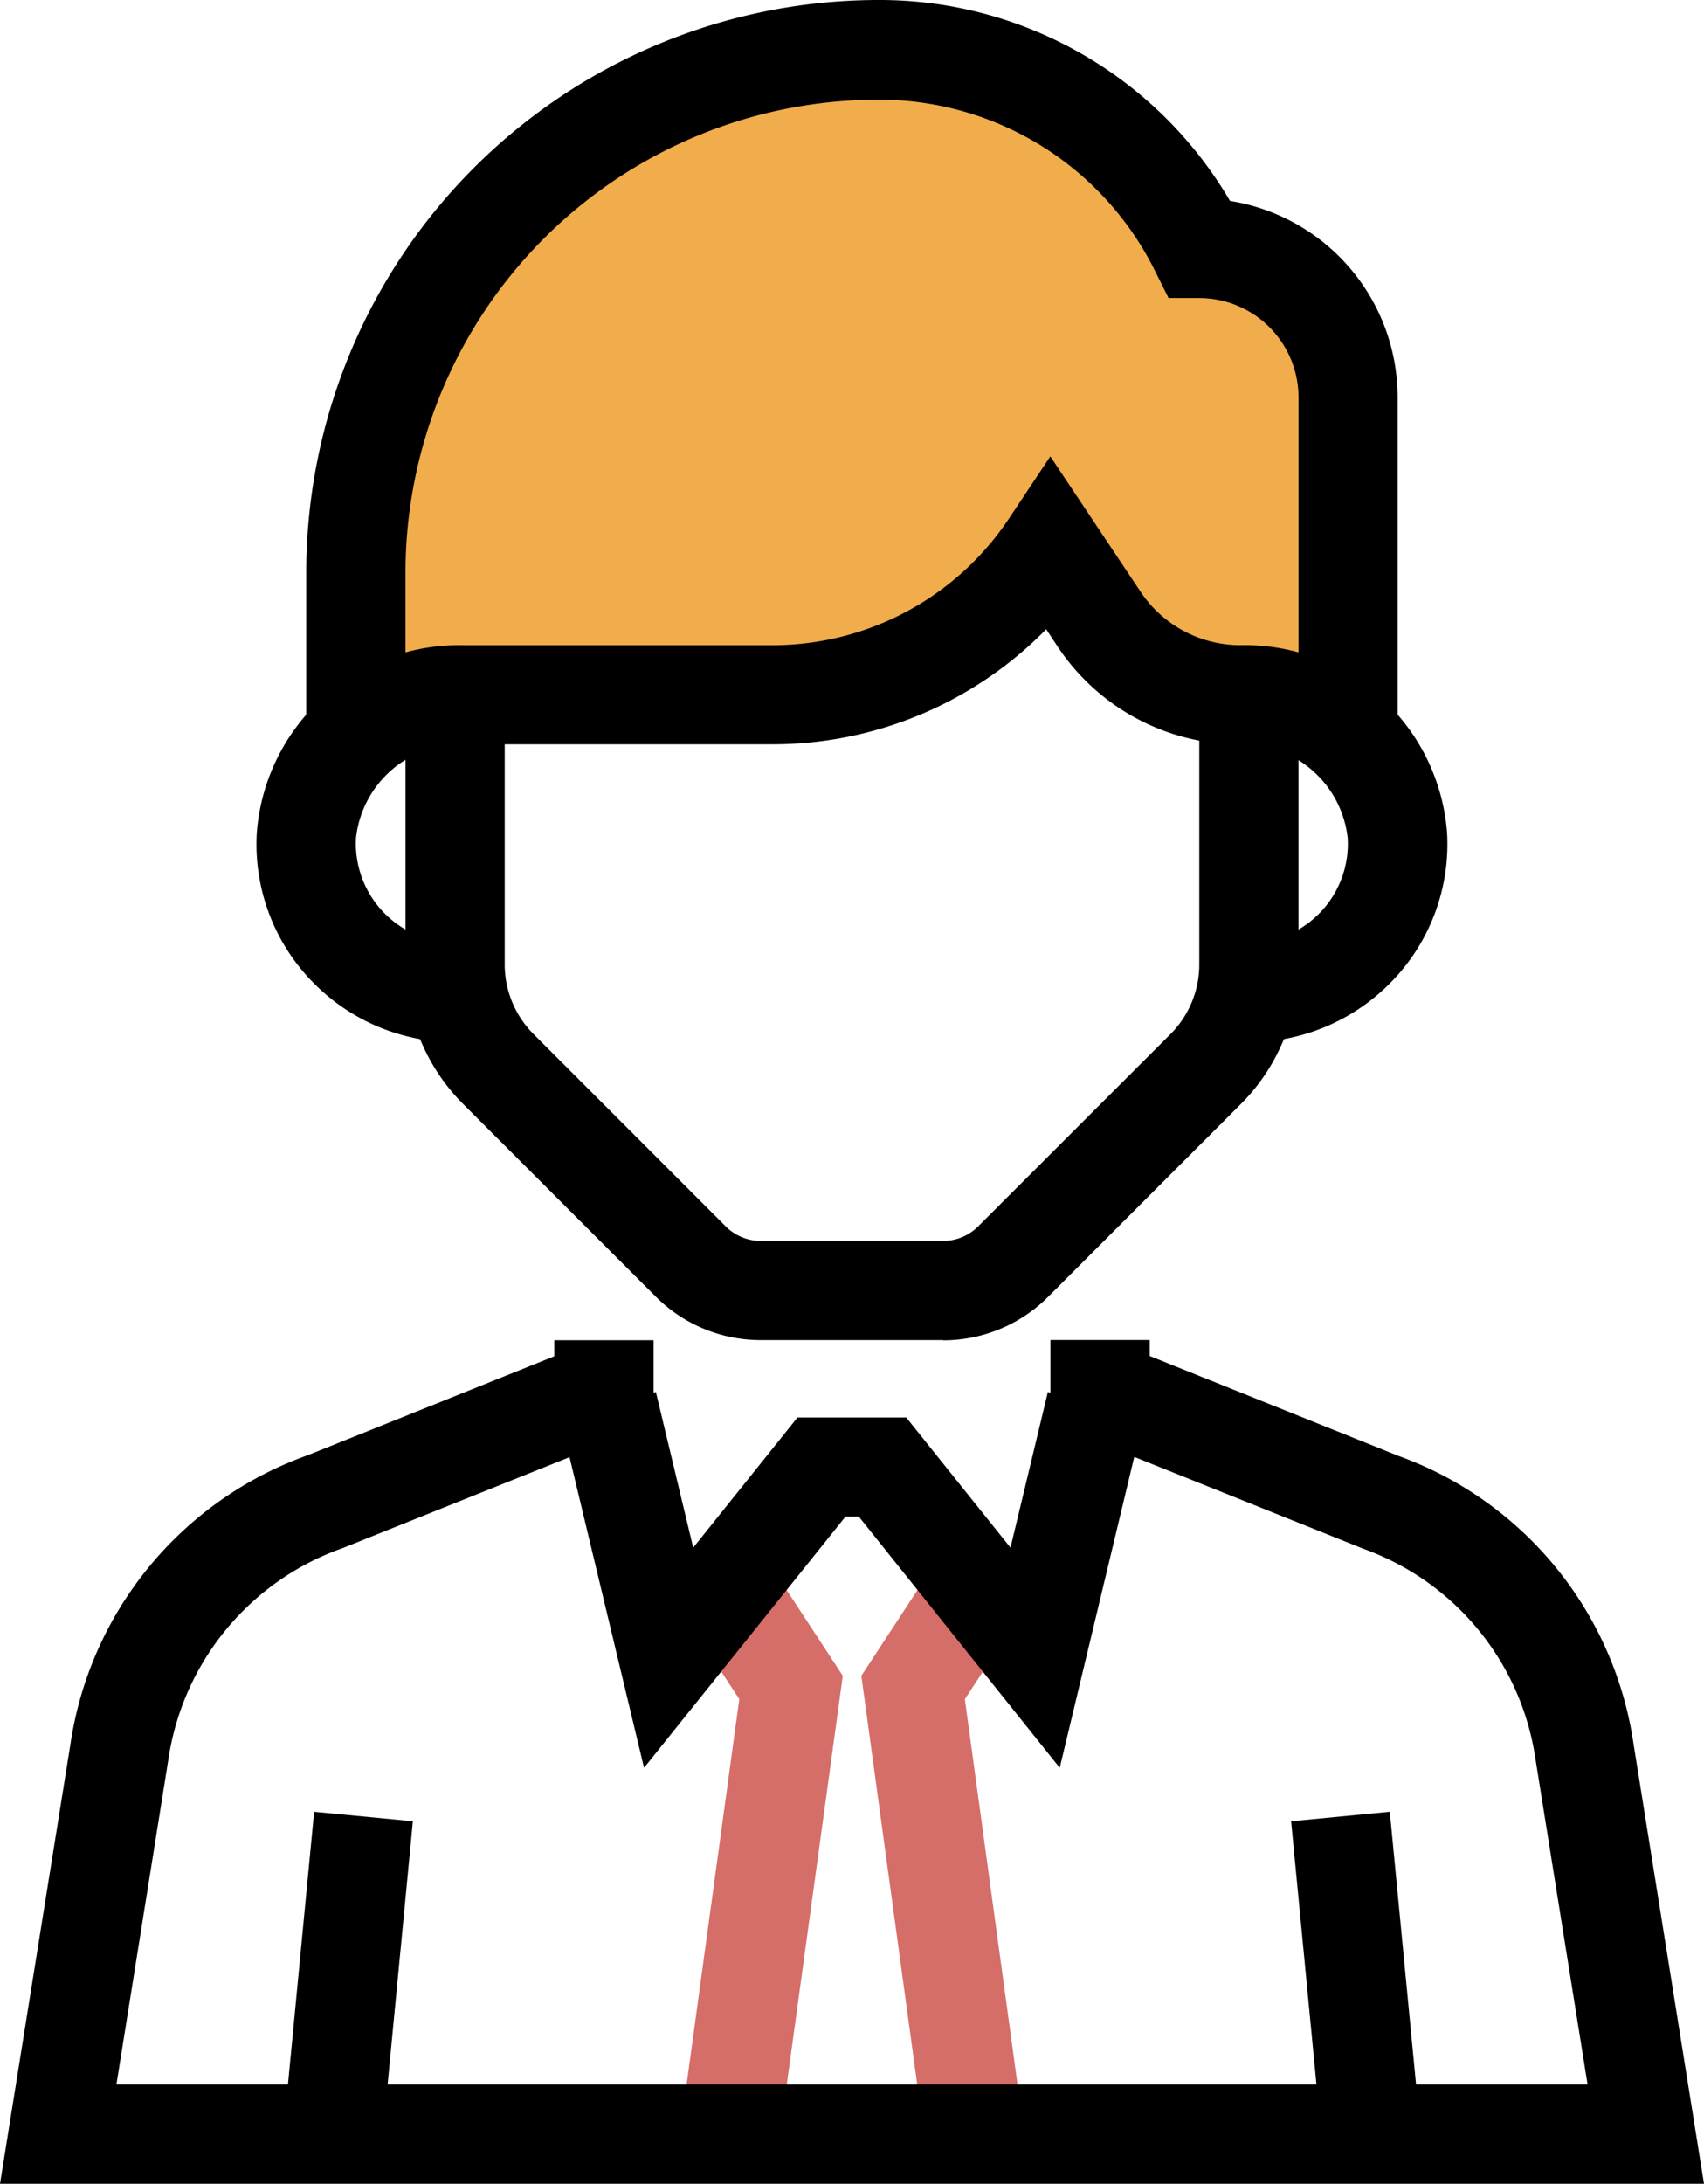
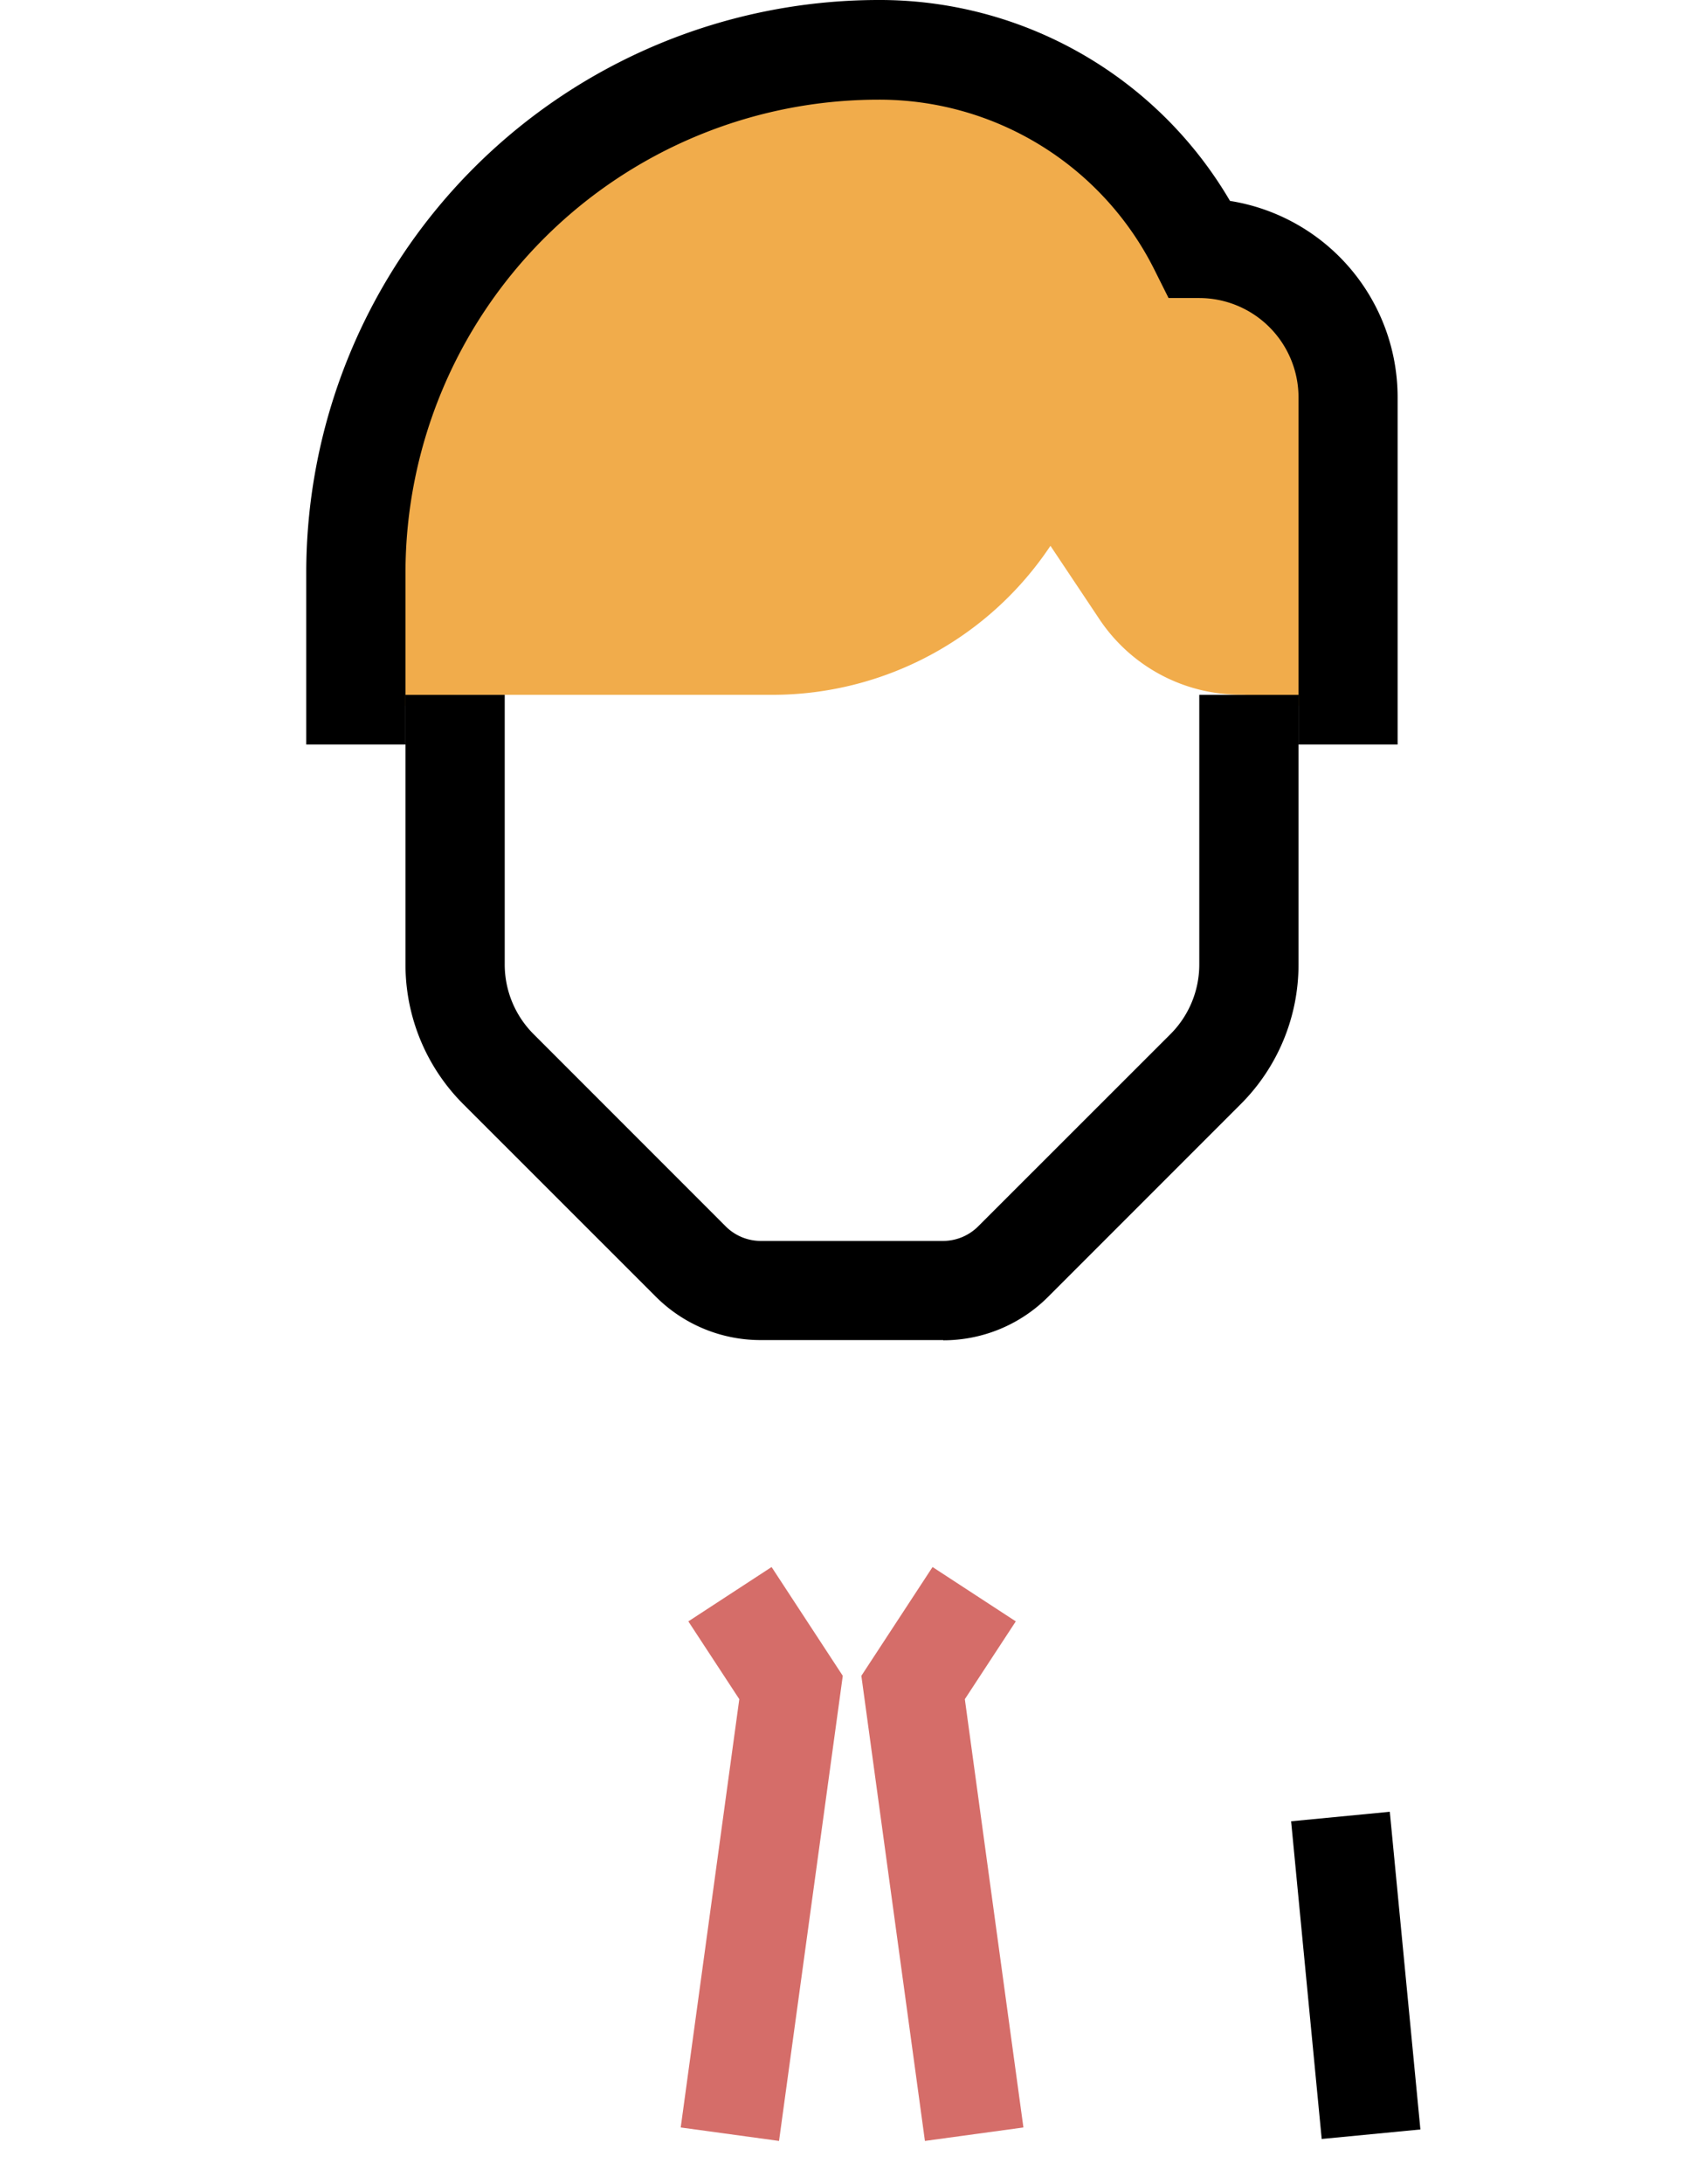
<svg xmlns="http://www.w3.org/2000/svg" width="38.893" height="49.825" viewBox="0 0 38.893 49.825">
  <defs>
    <clipPath id="clip-path">
      <rect id="長方形_266" data-name="長方形 266" width="38.893" height="49.825" transform="translate(0 0)" fill="none" />
    </clipPath>
  </defs>
  <g id="グループ_174" data-name="グループ 174" transform="translate(0 0)">
    <g id="グループ_173" data-name="グループ 173" clip-path="url(#clip-path)">
      <path id="パス_1138" data-name="パス 1138" d="M10.58,15.853h7.049a7.628,7.628,0,0,0,6.347-3.4l1.116,1.672a3.869,3.869,0,0,0,3.222,1.725,3.722,3.722,0,0,1,2.456.93V9.06a3.4,3.4,0,0,0-3.4-3.4,8.194,8.194,0,0,0-7.329-4.53A11.922,11.922,0,0,0,8.123,13.054v3.729a3.725,3.725,0,0,1,2.457-.93" fill="#f1ac4b" />
      <path id="パス_1139" data-name="パス 1139" d="M17.781,48.847l-2.244-.307,1.337-9.772-1.163-1.775,1.9-1.24,1.625,2.482Z" fill="#d56d69" />
      <path id="パス_1140" data-name="パス 1140" d="M21.111,48.847,19.66,38.235l1.625-2.482,1.9,1.24-1.163,1.775,1.337,9.772Z" fill="#d56d69" />
      <path id="パス_1141" data-name="パス 1141" d="M21.528,30.575H17.365a3.381,3.381,0,0,1-2.4-.994L10.582,25.2A4.5,4.5,0,0,1,9.255,22V15.854H11.52V22a2.249,2.249,0,0,0,.664,1.6l4.38,4.381a1.134,1.134,0,0,0,.8.332h4.163a1.136,1.136,0,0,0,.8-.333L26.71,23.6a2.248,2.248,0,0,0,.663-1.6V15.854h2.265V22a4.5,4.5,0,0,1-1.327,3.2l-4.38,4.38a3.381,3.381,0,0,1-2.4,1" />
-       <path id="パス_1142" data-name="パス 1142" d="M28.5,23.78V21.515a2.264,2.264,0,0,0,2.261-2.388,2.4,2.4,0,0,0-2.454-2.141,5,5,0,0,1-4.164-2.229l-.264-.4a8.745,8.745,0,0,1-6.256,2.625H10.579a2.4,2.4,0,0,0-2.454,2.142,2.266,2.266,0,0,0,2.262,2.387V23.78A4.546,4.546,0,0,1,7.1,22.369a4.494,4.494,0,0,1-1.239-3.36,4.631,4.631,0,0,1,4.716-4.288h7.049a6.483,6.483,0,0,0,5.405-2.893l.942-1.415L26.032,13.5a2.736,2.736,0,0,0,2.28,1.22,4.631,4.631,0,0,1,4.717,4.287,4.5,4.5,0,0,1-1.239,3.361A4.546,4.546,0,0,1,28.5,23.78" />
      <path id="パス_1143" data-name="パス 1143" d="M31.9,16.986H29.638V9.061A2.268,2.268,0,0,0,27.372,6.8h-.7l-.313-.626a7.021,7.021,0,0,0-6.315-3.9A10.8,10.8,0,0,0,9.255,13.054v3.932H6.99V13.054A13.07,13.07,0,0,1,20.045,0a9.264,9.264,0,0,1,8.029,4.584A4.538,4.538,0,0,1,31.9,9.061Z" />
-       <path id="パス_1144" data-name="パス 1144" d="M24.188,40.334,19.6,34.6h-.3L14.7,40.334,12.77,32.289l2.2-.529.852,3.551,2.381-2.971h2.481l2.38,2.971.853-3.551,2.2.529Z" />
-       <path id="パス_1145" data-name="パス 1145" d="M38.893,49.825H0L1.611,39.773A8.289,8.289,0,0,1,7.029,33.2l5.623-2.256v-.366h2.265v1.9l-7.1,2.845a6.048,6.048,0,0,0-3.973,4.813L2.657,47.56H36.236l-1.19-7.429a6.022,6.022,0,0,0-3.922-4.792l-7.148-2.866v-1.9h2.265v.365l5.674,2.278a8.255,8.255,0,0,1,5.367,6.555Z" />
      <rect id="長方形_264" data-name="長方形 264" width="2.263" height="7.282" transform="translate(29.469 41.554) rotate(-5.502)" />
-       <rect id="長方形_265" data-name="長方形 265" width="7.281" height="2.264" transform="translate(6.474 48.585) rotate(-84.515)" />
    </g>
  </g>
</svg>